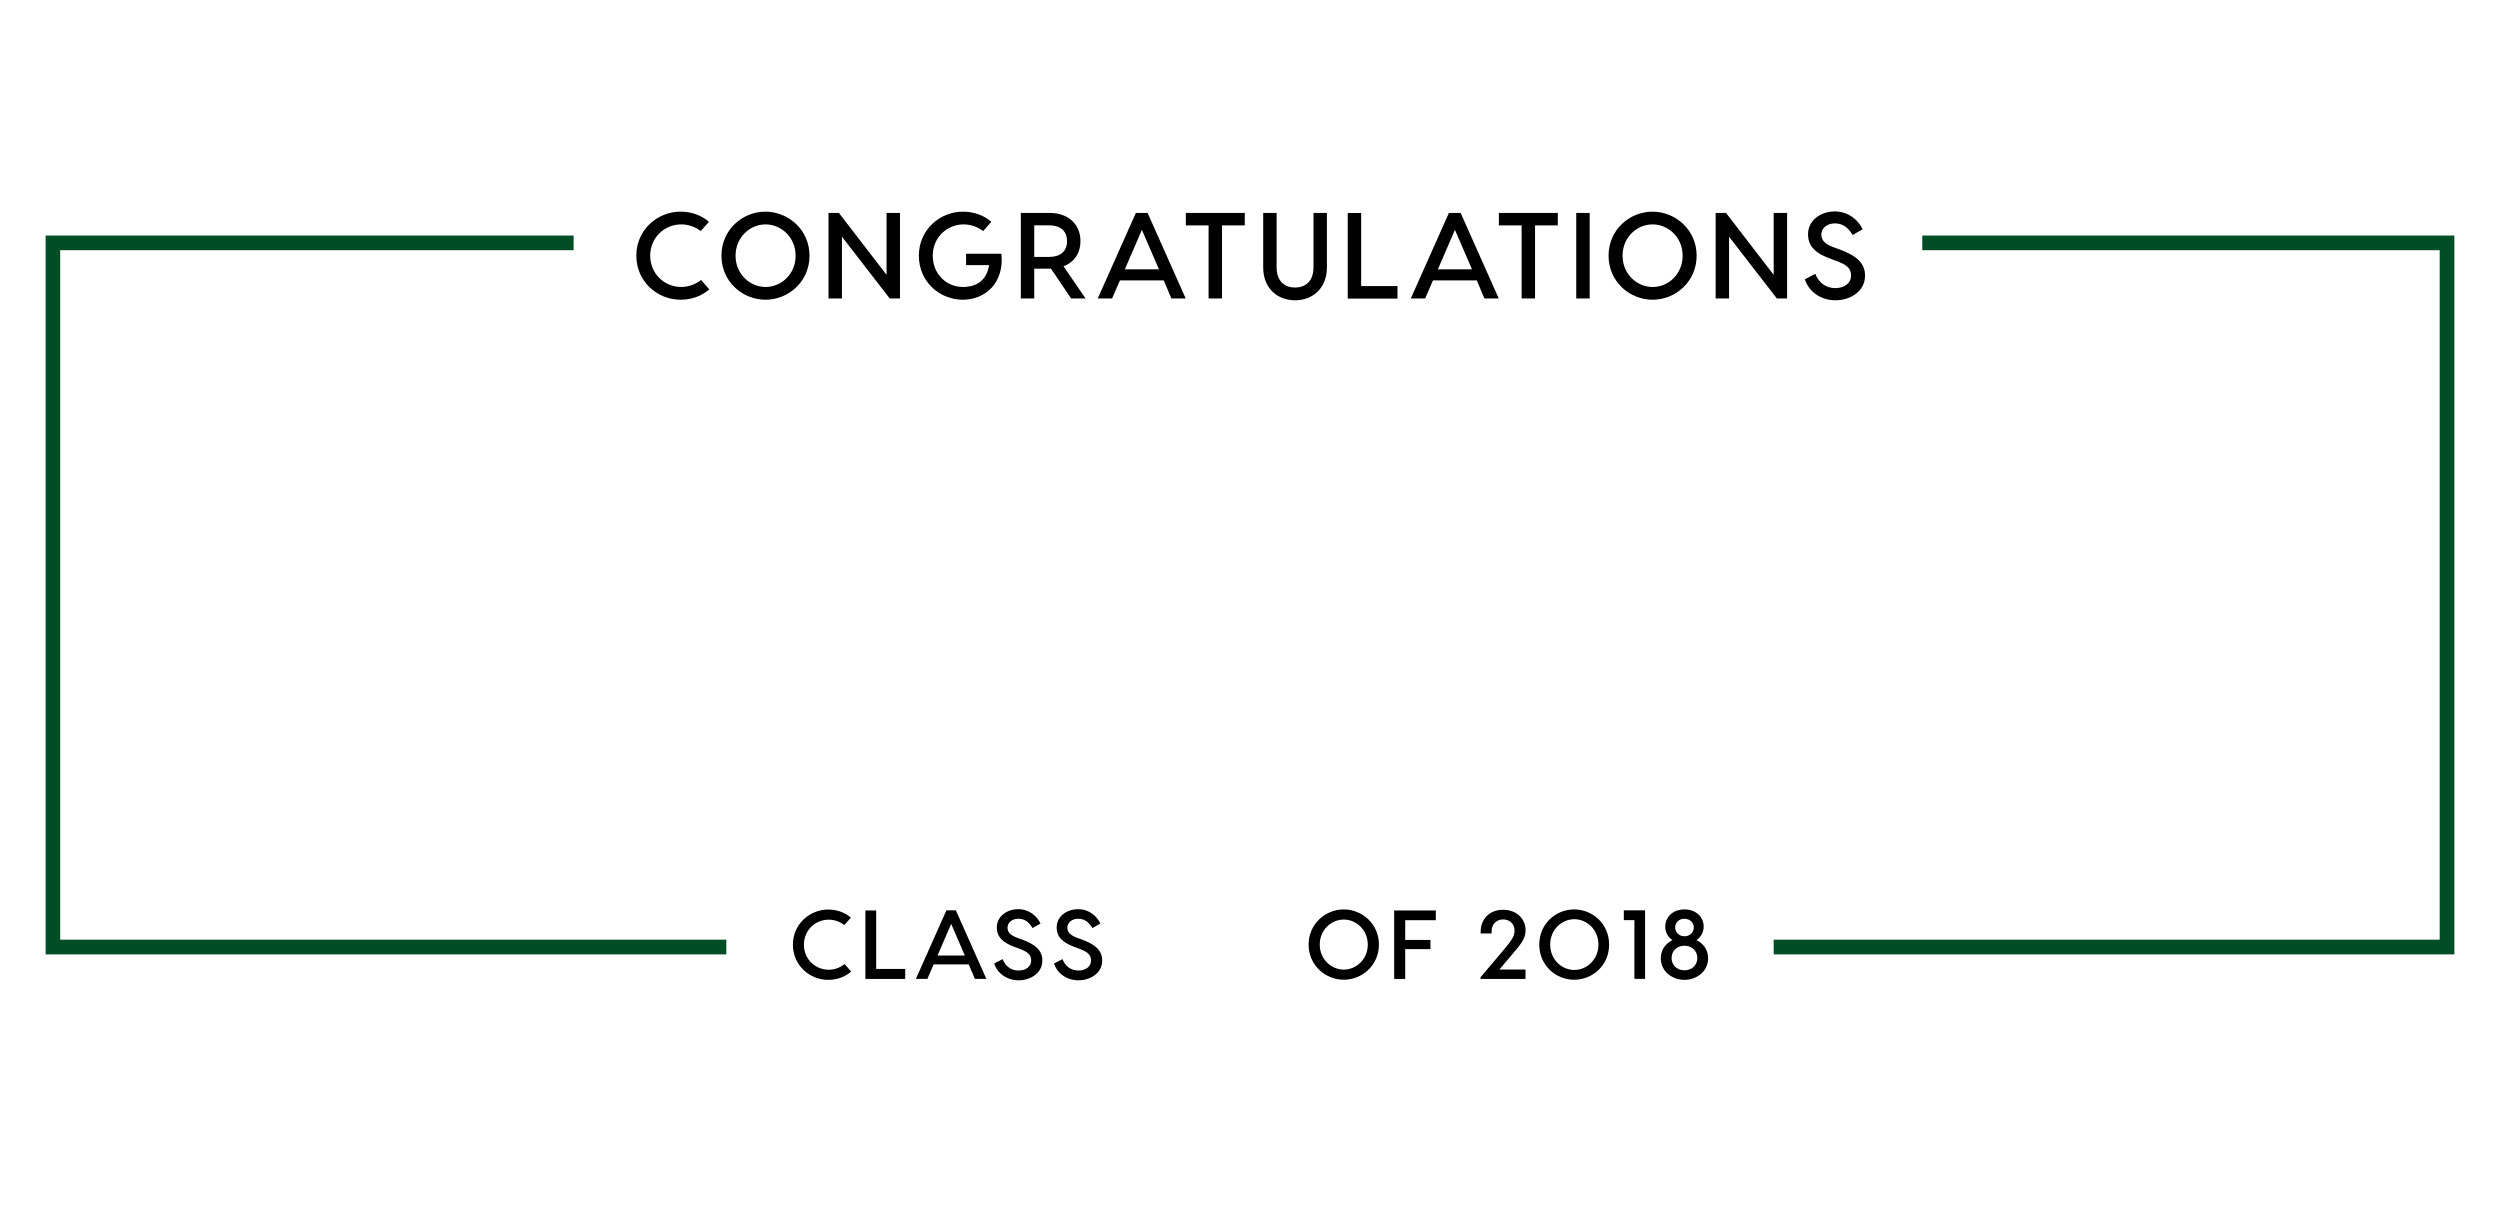
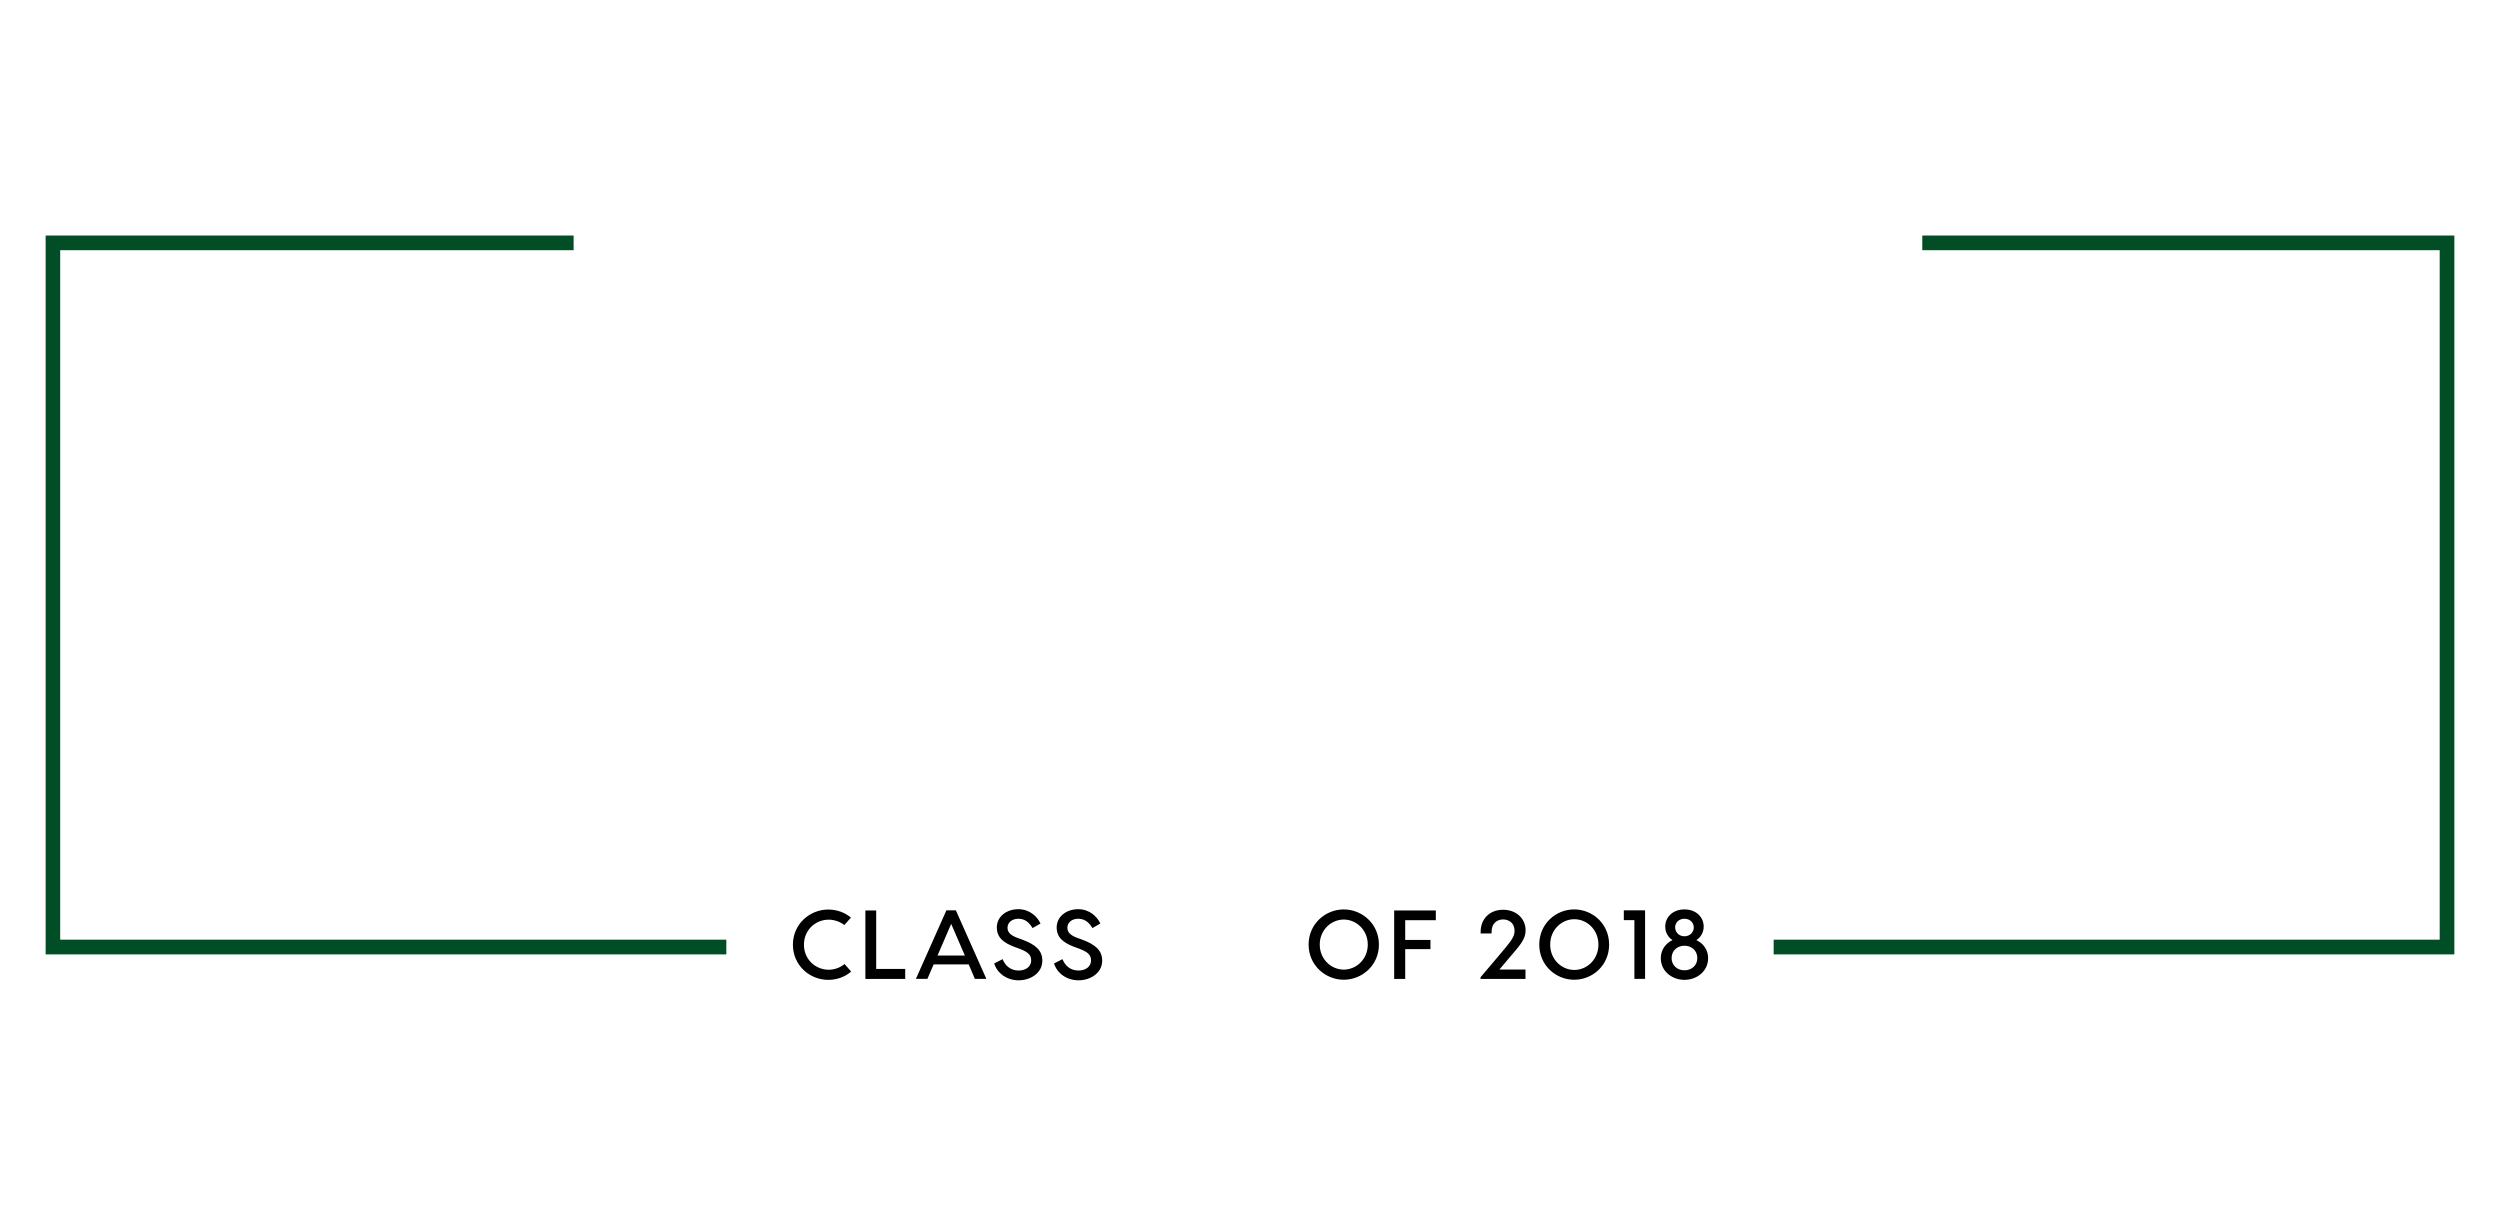
<svg xmlns="http://www.w3.org/2000/svg" version="1.1" id="Layer_1" x="0px" y="0px" viewBox="0 0 2197 1080" style="enable-background:new 0 0 2197 1080;" xml:space="preserve">
  <style type="text/css">
	.st0{fill:#FFFFFF;}
	.st1{fill:#1C1C1C;}
	.st2{fill:#3A3A3A;}
	.st3{fill:#282828;}
	.st4{fill:#F4D916;}
	.st5{fill:#DDD8C3;}
	.st6{fill:#FAF5DF;}
	.st7{fill:#E75C59;}
	.st8{fill:#457554;}
	.st9{fill:#224A2A;}
	.st10{fill:#005337;}
	.st11{fill:#007A37;}
	.st12{fill:#014D26;}
	.st13{fill:#E7BE59;}
	.st14{fill:#333333;}
	.st15{fill:#34495E;}
	.st16{fill:#33332D;}
	.st17{fill:#FEFEFE;}
	.st18{fill:#FDFDFD;}
	.st19{fill:#FCFCFC;}
	.st20{fill:#FBFBFB;}
	.st21{fill:#FAFAFA;}
	.st22{fill:#F9F9F9;}
	.st23{fill:#F8F8F9;}
	.st24{fill:#F7F7F8;}
	.st25{fill:#F6F7F7;}
	.st26{fill:#F5F6F6;}
	.st27{fill:#F4F5F5;}
	.st28{fill:#F3F4F4;}
	.st29{fill:#F2F3F3;}
	.st30{fill:#F1F2F2;}
	.st31{fill:#F0F1F1;}
	.st32{fill:#EFF0F0;}
	.st33{fill:#EEEFEF;}
	.st34{fill:#EDEEEE;}
	.st35{fill:#ECEDEE;}
	.st36{fill:#EBECED;}
	.st37{fill:#EAEBEC;}
	.st38{fill:#E9EAEB;}
	.st39{fill:#E8E9EA;}
	.st40{fill:#E8E9E9;}
	.st41{fill:#E7E8E8;}
	.st42{fill:#E6E7E7;}
	.st43{fill:#E5E6E6;}
	.st44{fill:#E4E5E5;}
	.st45{fill:#E3E4E4;}
	.st46{fill:#E2E3E4;}
	.st47{fill:#E1E2E3;}
	.st48{fill:#E0E1E2;}
	.st49{fill:#DFE0E1;}
	.st50{fill:#DEDFE0;}
	.st51{fill:#DDDEDF;}
	.st52{fill:#DCDDDE;}
	.st53{fill:#DBDCDD;}
	.st54{fill:#DADBDC;}
	.st55{fill:#D9DADB;}
	.st56{fill:#D8DADA;}
	.st57{fill:#D7D9D9;}
	.st58{fill:#D6D8D9;}
	.st59{fill:#D5D7D8;}
	.st60{fill:#D4D6D7;}
	.st61{fill:#D3D5D6;}
	.st62{fill:#D2D4D5;}
	.st63{fill:#D1D3D4;}
	.st64{fill:#D0D2D3;}
	.st65{fill:#E9DDBE;}
	.st66{opacity:0.1;fill:url(#SVGID_1_);}
	.st67{fill:#F6E8C7;}
	.st68{opacity:0.1;fill:url(#SVGID_2_);}
	.st69{opacity:0.1;fill:url(#SVGID_3_);}
	.st70{fill:#B3DCC0;}
	.st71{fill:none;stroke:#F4F5F5;stroke-width:6.047;stroke-linecap:round;stroke-linejoin:round;}
	.st72{fill:none;stroke:#F4F5F5;stroke-width:6.047;stroke-linecap:round;stroke-linejoin:round;stroke-dasharray:0.294,11.765;}
	.st73{fill:none;stroke:#F4F5F5;stroke-width:6.047;stroke-linecap:round;stroke-linejoin:round;stroke-dasharray:0.309,12.347;}
	.st74{fill:none;stroke:#F4F5F5;stroke-width:6.047;stroke-linecap:round;stroke-linejoin:round;stroke-dasharray:0.312,12.467;}
	.st75{fill:none;stroke:#F4F5F5;stroke-width:6.047;stroke-linecap:round;stroke-linejoin:round;stroke-dasharray:0.289,11.564;}
	.st76{fill:none;stroke:#F4F5F5;stroke-width:6.047;stroke-linecap:round;stroke-linejoin:round;stroke-dasharray:0.292,11.681;}
	.st77{fill:none;stroke:#F4F5F5;stroke-width:6.047;stroke-linecap:round;stroke-linejoin:round;stroke-dasharray:0.288,11.505;}
	.st78{fill:none;stroke:#F4F5F5;stroke-width:6.047;stroke-linecap:round;stroke-linejoin:round;stroke-dasharray:0.296,11.853;}
	.st79{fill:none;stroke:#F4F5F5;stroke-width:6.047;stroke-linecap:round;stroke-linejoin:round;stroke-dasharray:0.295,11.812;}
	.st80{fill:none;stroke:#F4F5F5;stroke-width:6.047;stroke-linecap:round;stroke-linejoin:round;stroke-dasharray:0.296,11.855;}
	.st81{fill:none;stroke:#F4F5F5;stroke-width:6.047;stroke-linecap:round;stroke-linejoin:round;stroke-dasharray:0.303,12.132;}
	.st82{fill:none;stroke:#F4F5F5;stroke-width:6.047;stroke-linecap:round;stroke-linejoin:round;stroke-dasharray:0.309,12.36;}
	.st83{fill:none;stroke:#F4F5F5;stroke-width:6.047;stroke-linecap:round;stroke-linejoin:round;stroke-dasharray:0.303,12.13;}
	.st84{fill:none;stroke:#F4F5F5;stroke-width:6.047;stroke-linecap:round;stroke-linejoin:round;stroke-dasharray:0.304,12.156;}
	.st85{fill:none;stroke:#F4F5F5;stroke-width:6.047;stroke-linecap:round;stroke-linejoin:round;stroke-dasharray:0.304,12.162;}
	.st86{fill:none;stroke:#F4F5F5;stroke-width:6.047;stroke-linecap:round;stroke-linejoin:round;stroke-dasharray:0.258,10.308;}
	.st87{fill:none;stroke:#F4F5F5;stroke-width:6.047;stroke-linecap:round;stroke-linejoin:round;stroke-dasharray:0.32,12.793;}
	.st88{fill:none;stroke:#F4F5F5;stroke-width:6.047;stroke-linecap:round;stroke-linejoin:round;stroke-dasharray:0.3,11.983;}
	.st89{fill:none;stroke:#F4F5F5;stroke-width:6.047;stroke-linecap:round;stroke-linejoin:round;stroke-dasharray:0.295,11.789;}
	.st90{fill:none;stroke:#F4F5F5;stroke-width:6.047;stroke-linecap:round;stroke-linejoin:round;stroke-dasharray:0.309,12.356;}
	.st91{fill:none;stroke:#F4F5F5;stroke-width:6.047;stroke-linecap:round;stroke-linejoin:round;stroke-dasharray:0.32,12.801;}
	.st92{fill:none;stroke:#F4F5F5;stroke-width:6.047;stroke-linecap:round;stroke-linejoin:round;stroke-dasharray:0.313,12.527;}
	.st93{fill:none;stroke:#F4F5F5;stroke-width:6.047;stroke-linecap:round;stroke-linejoin:round;stroke-dasharray:0.299,11.97;}
	.st94{fill:url(#SVGID_4_);}
	.st95{fill:url(#SVGID_5_);}
	.st96{fill:#231F20;}
	.st97{fill:url(#SVGID_6_);}
	.st98{opacity:0.3;fill:#231F20;}
	.st99{fill:url(#SVGID_7_);}
	.st100{opacity:0.4;fill:url(#SVGID_8_);}
	.st101{fill:url(#SVGID_9_);}
	.st102{opacity:0.4;fill:url(#SVGID_10_);}
	.st103{opacity:0.1;fill:url(#SVGID_11_);}
	.st104{fill:#D4D4D4;}
	.st105{fill:url(#SVGID_12_);}
	.st106{opacity:0.4;fill:url(#SVGID_13_);}
	.st107{opacity:0.1;fill:url(#SVGID_14_);}
	.st108{fill:url(#SVGID_15_);}
	.st109{opacity:0.4;fill:url(#SVGID_16_);}
	.st110{opacity:0.1;fill:url(#SVGID_17_);}
	.st111{fill:url(#SVGID_18_);}
	.st112{opacity:0.4;fill:url(#SVGID_19_);}
	.st113{opacity:0.1;fill:url(#SVGID_20_);}
	.st114{fill:url(#SVGID_21_);}
	.st115{opacity:0.4;fill:url(#SVGID_22_);}
	.st116{opacity:0.1;fill:url(#SVGID_23_);}
	.st117{fill:url(#SVGID_24_);}
	.st118{opacity:0.4;fill:url(#SVGID_25_);}
	.st119{opacity:0.1;fill:url(#SVGID_26_);}
	.st120{fill:url(#SVGID_27_);}
	.st121{opacity:0.4;fill:url(#SVGID_28_);}
	.st122{opacity:0.1;fill:url(#SVGID_29_);}
	.st123{fill:url(#SVGID_30_);}
	.st124{opacity:0.4;fill:url(#SVGID_31_);}
	.st125{opacity:0.1;fill:url(#SVGID_32_);}
	.st126{fill:url(#SVGID_33_);}
	.st127{opacity:0.4;fill:url(#SVGID_34_);}
	.st128{opacity:0.1;fill:url(#SVGID_35_);}
	.st129{fill:url(#SVGID_36_);}
	.st130{opacity:0.4;fill:url(#SVGID_37_);}
	.st131{opacity:0.1;fill:url(#SVGID_38_);}
	.st132{fill:url(#SVGID_39_);}
	.st133{opacity:0.4;fill:url(#SVGID_40_);}
	.st134{opacity:0.1;fill:url(#SVGID_41_);}
	.st135{fill:url(#SVGID_42_);}
	.st136{opacity:0.4;fill:url(#SVGID_43_);}
	.st137{opacity:0.1;fill:url(#SVGID_44_);}
	.st138{fill:url(#SVGID_45_);}
	.st139{opacity:0.4;fill:url(#SVGID_46_);}
	.st140{opacity:0.1;fill:url(#SVGID_47_);}
	.st141{fill:url(#SVGID_48_);}
	.st142{opacity:0.4;fill:url(#SVGID_49_);}
	.st143{opacity:0.1;fill:url(#SVGID_50_);}
	.st144{fill:url(#SVGID_51_);}
	.st145{opacity:0.4;fill:url(#SVGID_52_);}
	.st146{opacity:0.1;fill:url(#SVGID_53_);}
	.st147{fill:url(#SVGID_54_);}
	.st148{opacity:0.4;fill:url(#SVGID_55_);}
	.st149{opacity:0.1;fill:url(#SVGID_56_);}
	.st150{fill:url(#SVGID_57_);}
	.st151{opacity:0.4;fill:url(#SVGID_58_);}
	.st152{opacity:0.1;fill:url(#SVGID_59_);}
	.st153{fill:url(#SVGID_60_);}
	.st154{opacity:0.4;fill:url(#SVGID_61_);}
	.st155{opacity:0.1;fill:url(#SVGID_62_);}
	.st156{fill:url(#SVGID_63_);}
	.st157{opacity:0.4;fill:url(#SVGID_64_);}
	.st158{opacity:0.1;fill:url(#SVGID_65_);}
	.st159{fill:url(#SVGID_66_);}
	.st160{opacity:0.4;fill:url(#SVGID_67_);}
	.st161{opacity:0.1;fill:url(#SVGID_68_);}
	.st162{fill:url(#SVGID_69_);}
	.st163{opacity:0.4;fill:url(#SVGID_70_);}
	.st164{opacity:0.1;fill:url(#SVGID_71_);}
	.st165{fill:url(#SVGID_72_);}
	.st166{opacity:0.4;fill:url(#SVGID_73_);}
	.st167{opacity:0.1;fill:url(#SVGID_74_);}
	.st168{fill:url(#SVGID_75_);}
	.st169{opacity:0.4;fill:url(#SVGID_76_);}
	.st170{opacity:0.1;fill:url(#SVGID_77_);}
	.st171{fill:url(#SVGID_78_);}
	.st172{opacity:0.4;fill:url(#SVGID_79_);}
	.st173{opacity:0.1;fill:url(#SVGID_80_);}
	.st174{fill:url(#SVGID_81_);}
	.st175{opacity:0.4;fill:url(#SVGID_82_);}
	.st176{opacity:0.1;fill:url(#SVGID_83_);}
	.st177{fill:url(#SVGID_84_);}
	.st178{opacity:0.4;fill:url(#SVGID_85_);}
	.st179{opacity:0.1;fill:url(#SVGID_86_);}
	.st180{fill:url(#SVGID_87_);}
	.st181{opacity:0.4;fill:url(#SVGID_88_);}
	.st182{opacity:0.1;fill:url(#SVGID_89_);}
	.st183{fill:url(#SVGID_90_);}
	.st184{opacity:0.4;fill:url(#SVGID_91_);}
	.st185{opacity:0.1;fill:url(#SVGID_92_);}
	.st186{fill:url(#SVGID_93_);}
	.st187{opacity:0.4;fill:url(#SVGID_94_);}
	.st188{opacity:0.1;fill:url(#SVGID_95_);}
	.st189{fill:url(#SVGID_96_);}
	.st190{opacity:0.4;fill:url(#SVGID_97_);}
	.st191{opacity:0.1;fill:url(#SVGID_98_);}
	.st192{fill:url(#SVGID_99_);}
	.st193{opacity:0.4;fill:url(#SVGID_100_);}
	.st194{opacity:0.1;fill:url(#SVGID_101_);}
	.st195{fill:url(#SVGID_102_);}
	.st196{opacity:0.4;fill:url(#SVGID_103_);}
	.st197{opacity:0.1;fill:url(#SVGID_104_);}
	.st198{fill:url(#SVGID_105_);}
	.st199{opacity:0.4;fill:url(#SVGID_106_);}
	.st200{opacity:0.1;fill:url(#SVGID_107_);}
	.st201{fill:url(#SVGID_108_);}
	.st202{opacity:0.4;fill:url(#SVGID_109_);}
	.st203{opacity:0.1;fill:url(#SVGID_110_);}
	.st204{fill:url(#SVGID_111_);}
	.st205{opacity:0.4;fill:url(#SVGID_112_);}
	.st206{opacity:0.1;fill:url(#SVGID_113_);}
	.st207{fill:url(#SVGID_114_);}
	.st208{opacity:0.4;fill:url(#SVGID_115_);}
	.st209{opacity:0.1;fill:url(#SVGID_116_);}
	.st210{fill:url(#SVGID_117_);}
	.st211{opacity:0.4;fill:url(#SVGID_118_);}
	.st212{opacity:0.1;fill:url(#SVGID_119_);}
	.st213{fill:url(#SVGID_120_);}
	.st214{opacity:0.4;fill:url(#SVGID_121_);}
	.st215{opacity:0.1;fill:url(#SVGID_122_);}
	.st216{fill:url(#SVGID_123_);}
	.st217{opacity:0.4;fill:url(#SVGID_124_);}
	.st218{opacity:0.1;fill:url(#SVGID_125_);}
	.st219{fill:url(#SVGID_126_);}
	.st220{opacity:0.4;fill:url(#SVGID_127_);}
	.st221{opacity:0.1;fill:url(#SVGID_128_);}
	.st222{fill:url(#SVGID_129_);}
	.st223{opacity:0.4;fill:url(#SVGID_130_);}
	.st224{opacity:0.1;fill:url(#SVGID_131_);}
	.st225{fill:url(#SVGID_132_);}
	.st226{opacity:0.4;fill:url(#SVGID_133_);}
	.st227{opacity:0.1;fill:url(#SVGID_134_);}
	.st228{fill:url(#SVGID_135_);}
	.st229{opacity:0.4;fill:url(#SVGID_136_);}
	.st230{opacity:0.1;fill:url(#SVGID_137_);}
	.st231{fill:url(#SVGID_138_);}
	.st232{opacity:0.4;fill:url(#SVGID_139_);}
	.st233{opacity:0.1;fill:url(#SVGID_140_);}
	.st234{fill:url(#SVGID_141_);}
	.st235{opacity:0.4;fill:url(#SVGID_142_);}
	.st236{opacity:0.1;fill:url(#SVGID_143_);}
	.st237{fill:url(#SVGID_144_);}
	.st238{opacity:0.4;fill:url(#SVGID_145_);}
	.st239{opacity:0.1;fill:url(#SVGID_146_);}
	.st240{fill:url(#SVGID_147_);}
	.st241{opacity:0.4;fill:url(#SVGID_148_);}
	.st242{opacity:0.1;fill:url(#SVGID_149_);}
	.st243{fill:url(#SVGID_150_);}
	.st244{opacity:0.4;fill:url(#SVGID_151_);}
	.st245{opacity:0.1;fill:url(#SVGID_152_);}
	.st246{fill:url(#SVGID_153_);}
	.st247{opacity:0.4;fill:url(#SVGID_154_);}
	.st248{opacity:0.1;fill:url(#SVGID_155_);}
	.st249{fill:url(#SVGID_156_);}
	.st250{opacity:0.4;fill:url(#SVGID_157_);}
	.st251{opacity:0.1;fill:url(#SVGID_158_);}
	.st252{fill:url(#SVGID_159_);}
	.st253{opacity:0.4;fill:url(#SVGID_160_);}
	.st254{opacity:0.1;fill:url(#SVGID_161_);}
	.st255{fill:url(#SVGID_162_);}
	.st256{opacity:0.4;fill:url(#SVGID_163_);}
	.st257{opacity:0.1;fill:url(#SVGID_164_);}
	.st258{fill:url(#SVGID_165_);}
	.st259{opacity:0.4;fill:url(#SVGID_166_);}
	.st260{opacity:0.1;fill:url(#SVGID_167_);}
	.st261{fill:url(#SVGID_168_);}
	.st262{opacity:0.4;fill:url(#SVGID_169_);}
	.st263{opacity:0.1;fill:url(#SVGID_170_);}
	.st264{fill:url(#SVGID_171_);}
	.st265{opacity:0.4;fill:url(#SVGID_172_);}
	.st266{opacity:0.1;fill:url(#SVGID_173_);}
	.st267{opacity:0.1;fill:url(#SVGID_174_);}
	.st268{fill:url(#SVGID_175_);}
	.st269{opacity:0.1;fill:url(#SVGID_176_);}
	.st270{opacity:0.4;fill:url(#SVGID_177_);}
	.st271{fill:url(#SVGID_178_);}
	.st272{opacity:0.1;fill:url(#SVGID_179_);}
	.st273{fill:url(#SVGID_180_);}
	.st274{fill:url(#SVGID_181_);}
	.st275{fill:#006837;}
	.st276{opacity:0.5;}
	.st277{fill:#CBCBCB;}
	.st278{fill-rule:evenodd;clip-rule:evenodd;fill:#CBCBCB;}
</style>
  <g>
-     <path d="M598,263.4c-20.2,0-38.8-15.9-38.8-38.7s18.6-38.7,38.8-38.7c9.7,0,18.4,3.2,25,8.9l-7.2,8.2c-4.7-3.7-10.9-5.9-17.1-5.9   c-14.6,0-27.3,11.4-27.3,27.5s12.7,27.5,27.3,27.5c6.3,0,12.7-2.4,17.4-6.2l7.2,8.3C616.6,260.2,607.7,263.4,598,263.4z    M711.4,224.7c0,22.8-18.5,38.7-38.7,38.7c-20.2,0-38.7-15.9-38.7-38.7s18.5-38.7,38.7-38.7C692.9,186.1,711.4,202,711.4,224.7z    M699.2,224.7c0-16.1-12.6-27.5-26.4-27.5s-26.4,11.4-26.4,27.5s12.6,27.5,26.4,27.5S699.2,240.9,699.2,224.7z M790.9,187.1v75.2   h-9l-42-54.3v54.3h-11.8v-75.2h9.1l41.9,54.4v-54.4H790.9z M846.2,263.4c-20.6,0-38.7-15.9-38.7-38.7s18.5-38.7,38.7-38.7   c9.7,0,18.4,3.2,25,8.9l-7.2,8.2c-4.7-3.7-10.9-5.9-17.1-5.9c-14.6,0-27.2,11.4-27.2,27.5s12,27.5,26.6,27.5   c11.6,0,20.8-5.6,22.9-19.2h-20.2v-10h31C882.8,248.2,866.1,263.4,846.2,263.4z M941.3,262.3l-17.7-26.2h-1.3h-13.4v26.2h-11.8   v-75.2h25.2c16.9,0,27.2,10.3,27.2,24.8c0,10.5-5.5,18.6-14.9,22.1l19.4,28.3H941.3z M908.9,225.8h12.9c9.6,0,15.9-4.5,15.9-13.9   s-6.3-13.9-15.9-13.9h-12.9V225.8z M1022.7,246.4h-38.5l-6.9,15.9h-12.6l33.5-75.2h10.3l33.5,75.2h-12.6L1022.7,246.4z    M1018.5,236.7l-15-34.7l-15,34.7H1018.5z M1093.9,198.1h-20v64.2h-11.8v-64.2h-20v-11h51.8V198.1z M1166.1,187.1v47.9   c0,18.4-12.6,28.9-28,28.9s-28-10.5-28-28.9v-47.9h11.8v47.9c0,12.8,7.8,17.7,16.2,17.7c8.4,0,16.2-4.9,16.2-17.7v-47.9H1166.1z    M1228.1,251.4v11h-43.7v-75.2h11.8v64.2H1228.1z M1297.8,246.4h-38.5l-6.9,15.9h-12.6l33.5-75.2h10.3l33.5,75.2h-12.6   L1297.8,246.4z M1293.6,236.7l-15-34.7l-15,34.7H1293.6z M1369,198.1h-20v64.2h-11.8v-64.2h-20v-11h51.8V198.1z M1397,262.3h-11.8   v-75.2h11.8V262.3z M1491,224.7c0,22.8-18.5,38.7-38.7,38.7c-20.2,0-38.7-15.9-38.7-38.7s18.5-38.7,38.7-38.7   C1472.5,186.1,1491,202,1491,224.7z M1478.7,224.7c0-16.1-12.6-27.5-26.4-27.5c-13.9,0-26.4,11.4-26.4,27.5s12.6,27.5,26.4,27.5   C1466.1,252.3,1478.7,240.9,1478.7,224.7z M1570.5,187.1v75.2h-9l-42-54.3v54.3h-11.8v-75.2h9.1l41.9,54.4v-54.4H1570.5z    M1636.9,201.5l-8.8,5c-3.8-6.3-8.5-10.2-15.6-10.2c-6.9,0-11.9,4.1-11.9,9.9c0,5,3.3,8.3,10.5,11l5.3,1.9   c14.9,5.5,22.6,11.9,22.6,23.2c0,13.9-13.2,21.6-26,21.6c-13.1,0-23.6-7.8-26.9-18.5l9.2-4.7c2.7,6.9,8.5,12.5,17.6,12.5   c7.5,0,13.8-4,13.8-11.1c0-6.9-4.8-9.8-13.4-13l-5.2-1.9c-11.3-4.2-19.2-9.9-19.2-21.4c0-11.6,10.4-20,23.6-20   C1624.9,185.9,1633.3,193.8,1636.9,201.5z" />
    <path d="M727.8,861.1c-16.2,0-31-12.7-31-30.9s14.9-30.9,31-30.9c7.7,0,14.7,2.6,20,7.1l-5.8,6.5c-3.8-2.9-8.7-4.7-13.7-4.7   c-11.7,0-21.8,9.1-21.8,22s10.1,22,21.8,22c5.1,0,10.1-1.9,13.9-5l5.8,6.6C742.6,858.5,735.6,861.1,727.8,861.1z M795.5,851.5v8.8   h-35v-60.2h9.5v51.4H795.5z M851.3,847.5h-30.8l-5.5,12.7h-10.1l26.8-60.2h8.3l26.8,60.2h-10.1L851.3,847.5z M847.9,839.7l-12-27.8   l-12,27.8H847.9z M914.4,811.6l-7,4c-3-5.1-6.8-8.2-12.5-8.2c-5.5,0-9.5,3.3-9.5,7.9c0,4,2.7,6.6,8.4,8.8l4.2,1.5   c11.9,4.4,18,9.5,18,18.6c0,11.1-10.6,17.3-20.8,17.3c-10.5,0-18.9-6.3-21.5-14.8l7.4-3.8c2.1,5.5,6.8,10,14.1,10   c6,0,11-3.2,11-8.9c0-5.5-3.9-7.8-10.7-10.4l-4.1-1.5c-9-3.4-15.4-7.9-15.4-17.1c0-9.3,8.3-16,18.9-16   C904.8,799,911.5,805.4,914.4,811.6z M967,811.6l-7,4c-3-5.1-6.8-8.2-12.5-8.2c-5.5,0-9.5,3.3-9.5,7.9c0,4,2.7,6.6,8.4,8.8l4.2,1.5   c11.9,4.4,18,9.5,18,18.6c0,11.1-10.6,17.3-20.8,17.3c-10.5,0-18.9-6.3-21.5-14.8l7.4-3.8c2.1,5.5,6.8,10,14.1,10   c6,0,11-3.2,11-8.9c0-5.5-3.9-7.8-10.7-10.4l-4.1-1.5c-9-3.4-15.4-7.9-15.4-17.1c0-9.3,8.3-16,18.9-16   C957.4,799,964.1,805.4,967,811.6z M1211.8,830.1c0,18.2-14.8,30.9-30.9,30.9s-30.9-12.7-30.9-30.9s14.8-30.9,30.9-30.9   S1211.8,811.9,1211.8,830.1z M1202,830.1c0-12.9-10.1-22-21.1-22s-21.1,9.1-21.1,22s10.1,22,21.1,22S1202,843,1202,830.1z    M1234.9,808.7v17.3h22.2v8.1h-22.2v26.2h-9.7v-60.2h36.6v8.6H1234.9z M1340.7,817.5c0,8.3-5,13.2-15.6,25.7l-7.4,8.8h22.9v8.3   h-39.5v-1.5l15.6-18.4c10.9-13,14.3-16.7,14.3-22.4c0-7.2-5.4-10-10.1-10c-4.8,0-10.1,3-10.1,10.8v1.5h-9.6v-1.5   c0-10.7,7.4-19.3,19.7-19.3C1333,799.5,1340.7,807.7,1340.7,817.5z M1414.1,830.1c0,18.2-14.5,30.9-30.7,30.9s-30.7-12.7-30.7-30.9   s14.5-30.9,30.7-30.9S1414.1,811.9,1414.1,830.1z M1404.7,830.1c0-13.1-10.1-22.3-21.2-22.3s-21.2,9.2-21.2,22.3   s10.1,22.3,21.2,22.3S1404.7,843.2,1404.7,830.1z M1445.8,860.2h-9.5v-51.6h-9.3v-8.6h18.7V860.2z M1501.1,842   c0,11.9-10.3,19.1-20.8,19.1s-20.8-7.2-20.8-19.1c0-7.4,4.5-13.2,10.3-15.8c-3.8-2.5-6.4-6.7-6.4-11.9c0-8.1,6.4-15.1,16.9-15.1   s16.9,7,16.9,15.1c0,5.2-2.7,9.4-6.4,11.9C1496.7,828.9,1501.1,834.6,1501.1,842z M1491.6,842c0-6.8-5.2-10.9-11.3-10.9   s-11.3,4.1-11.3,10.9c0,6.4,5,10.7,11.3,10.7C1486.5,852.7,1491.6,848.5,1491.6,842z M1480.3,822.8c4.9,0,8.2-3.6,8.2-7.8   c0-4.1-3.3-7.6-8.2-7.6s-8.2,3.4-8.2,7.6C1472.2,819.2,1475.4,822.8,1480.3,822.8z" />
    <path class="st12" d="M2156.9,838.7h-598.2v-12.9h585.3V219.9h-454.7V207h467.6V838.7z M638.2,825.8H52.9V219.9h451.2V207H40.1   v631.7h598.2V825.8z" />
  </g>
</svg>